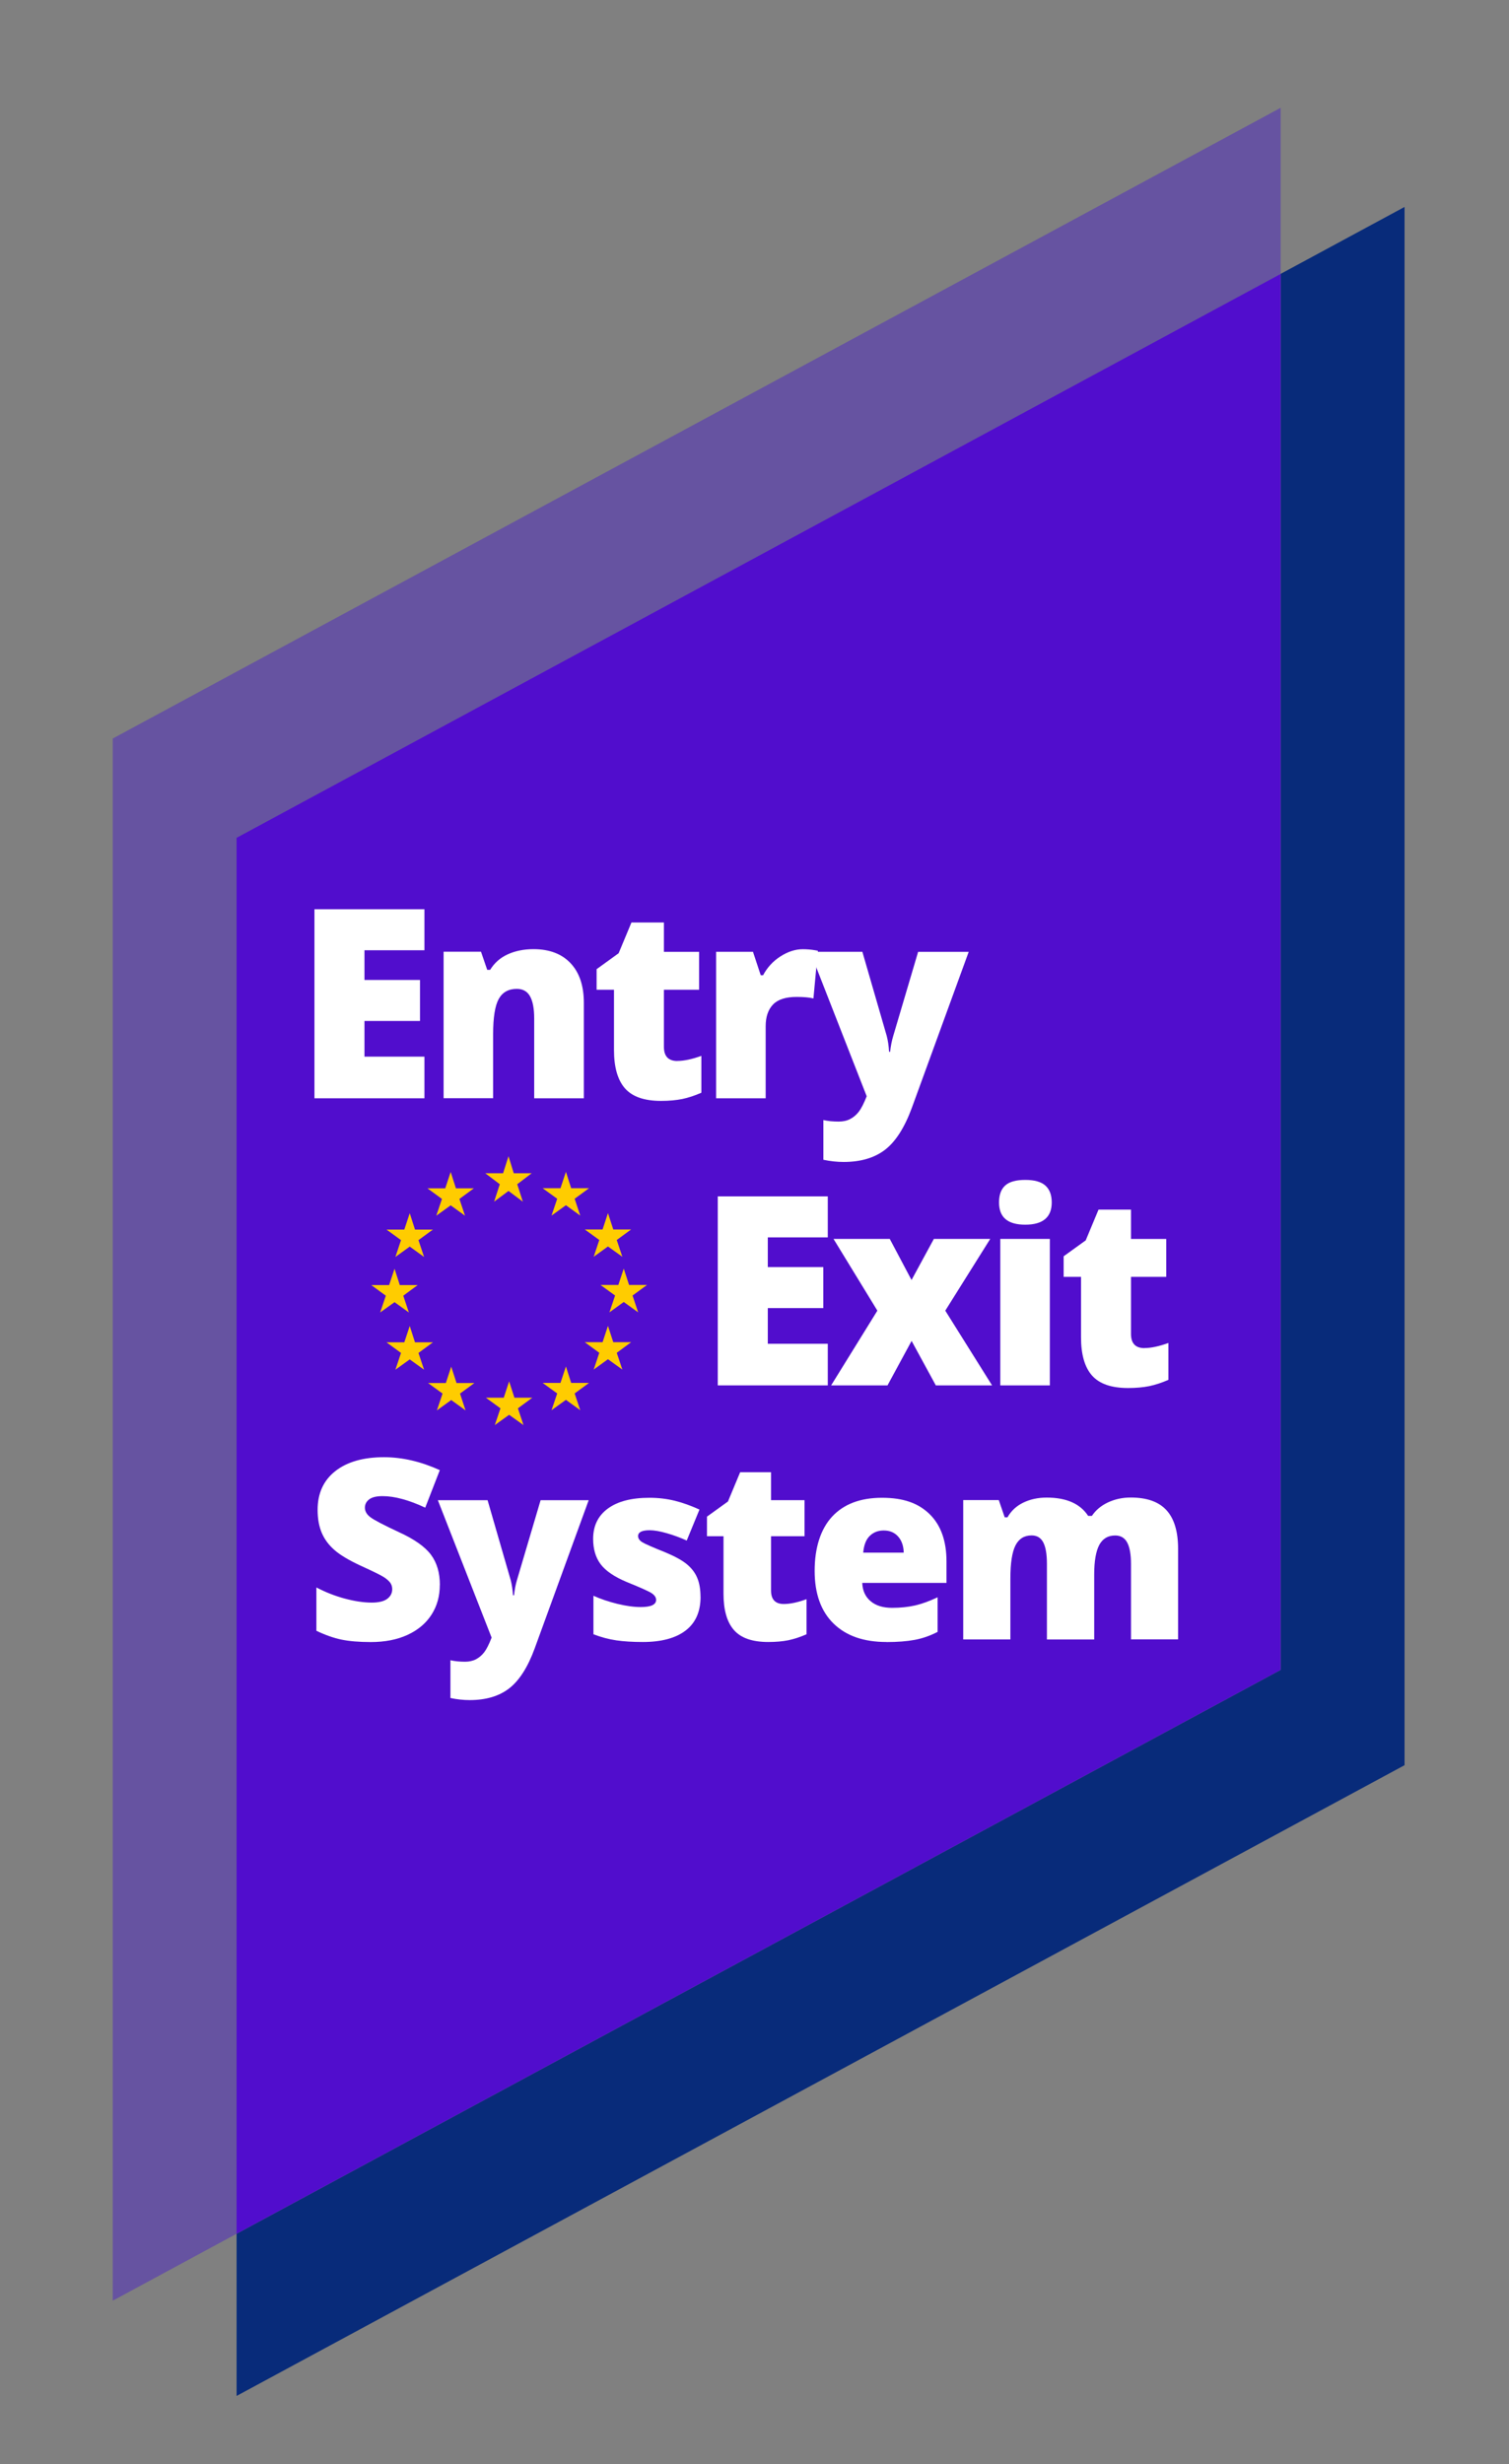
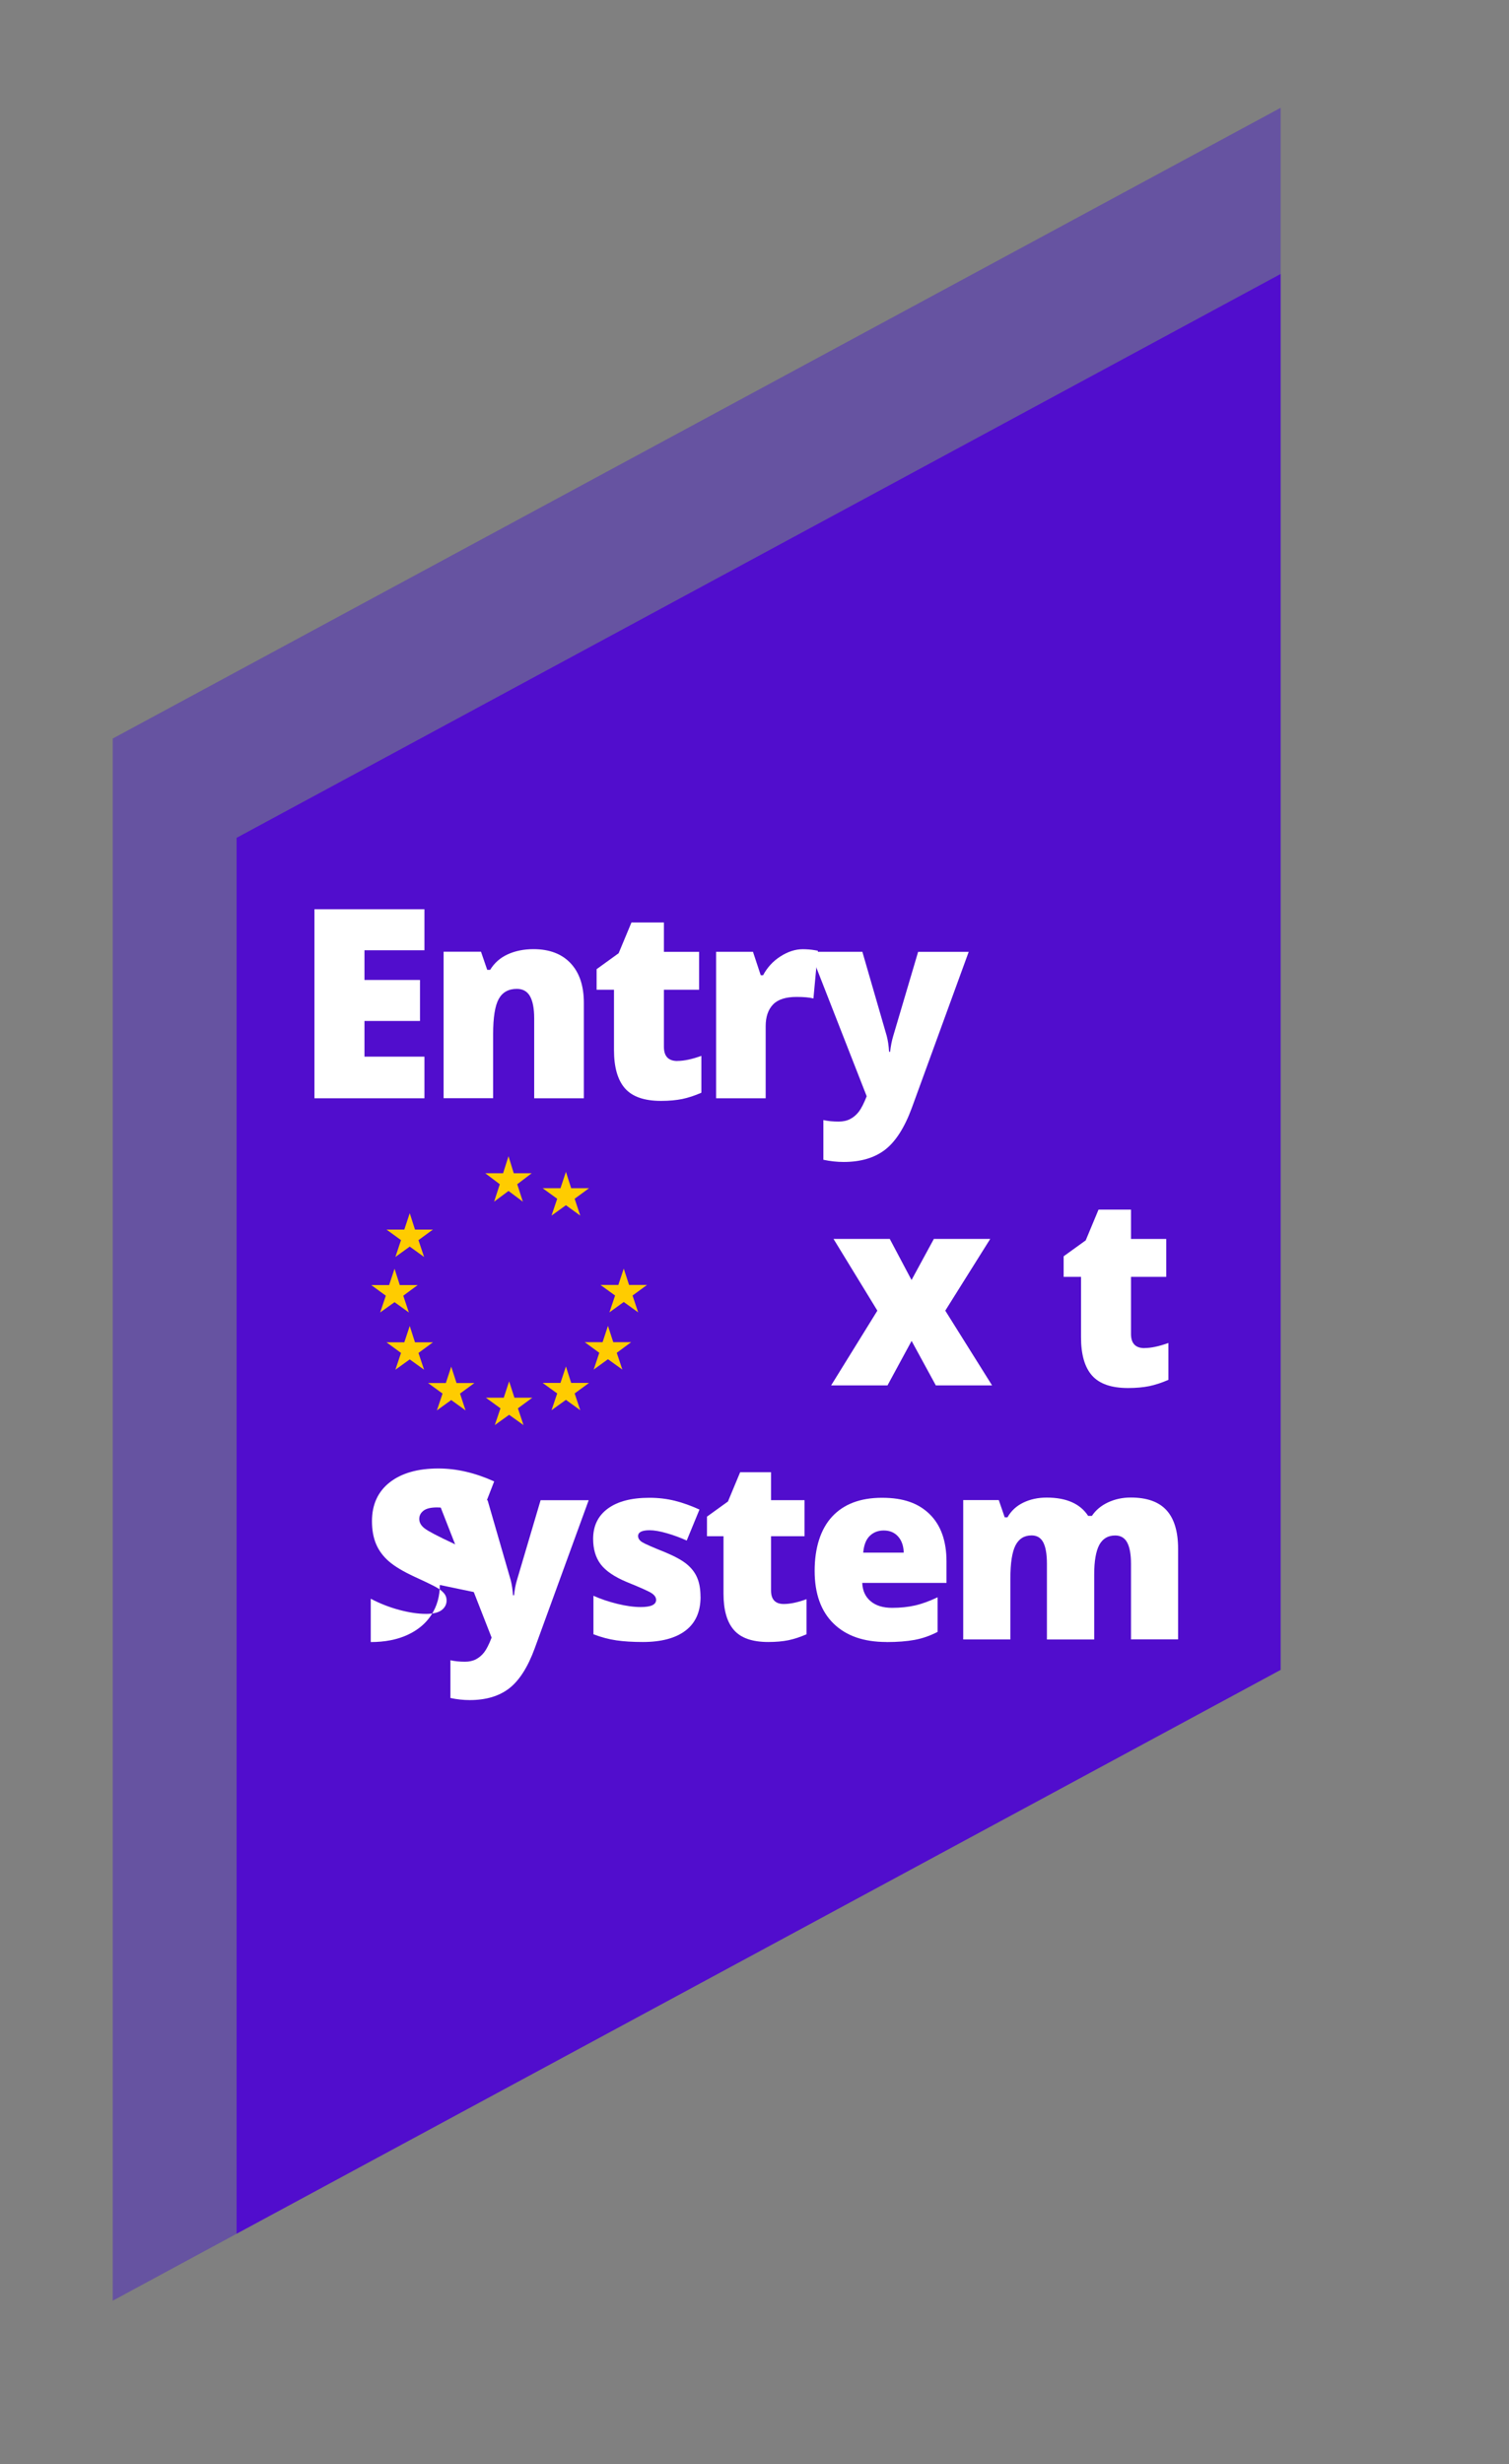
<svg xmlns="http://www.w3.org/2000/svg" id="Layer_1" data-name="Layer 1" viewBox="0 0 247.34 403.87">
  <rect x="0" y="0" width="247.34" height="403.87" fill="#808080" stroke="none" />
  <defs>
    <style>
      .cls-1 {
        fill: #fc0;
      }

      .cls-2 {
        fill: #510dcd;
      }

      .cls-3 {
        fill: #fff;
      }

      .cls-4 {
        fill: #082b7a;
      }

      .cls-5 {
        fill: #4d27c3;
        opacity: .5;
      }
    </style>
  </defs>
  <g>
-     <polygon class="cls-4" points="209.91 44.89 209.91 273.7 38.78 366.12 38.78 392.7 230.22 289.32 230.22 33.92 209.91 44.89" />
    <polygon class="cls-5" points="209.91 44.89 209.91 17.67 18.48 121.05 18.48 377.09 38.78 366.12 38.78 137.31 209.91 44.89" />
    <polygon class="cls-2" points="209.91 44.89 38.78 137.31 38.78 366.12 209.91 273.7 209.91 44.89" />
  </g>
  <g>
    <path class="cls-3" d="M69.57,180.01h-18.03v-30.98h18.03v6.72h-9.83v4.87h9.1v6.72h-9.1v5.85h9.83v6.82Z" />
    <path class="cls-3" d="M87.56,180.01v-13.1c0-1.6-.23-2.8-.68-3.61s-1.17-1.22-2.17-1.22c-1.37,0-2.36.56-2.97,1.67s-.91,3.03-.91,5.74v10.51h-8.12v-24.01h6.13l1.02,2.97h.48c.69-1.13,1.65-1.98,2.88-2.54,1.23-.56,2.63-.85,4.23-.85,2.6,0,4.63.77,6.08,2.31,1.45,1.54,2.17,3.71,2.17,6.51v15.62h-8.12Z" />
    <path class="cls-3" d="M111.03,173.89c1.09,0,2.4-.28,3.93-.83v6.04c-1.09.48-2.14.82-3.13,1.03-.99.2-2.15.31-3.48.31-2.73,0-4.69-.68-5.9-2.04-1.2-1.36-1.81-3.46-1.81-6.28v-9.9h-2.85v-3.37l3.61-2.61,2.1-5.04h5.32v4.81h5.77v6.21h-5.77v9.35c0,1.55.73,2.33,2.2,2.33Z" />
    <path class="cls-3" d="M131.58,155.58c.71,0,1.38.06,2.02.17l.46.08-.73,7.82c-.67-.17-1.59-.25-2.76-.25-1.77,0-3.06.41-3.86,1.24-.8.83-1.21,2.02-1.21,3.57v11.8h-8.12v-24.01h6.04l1.27,3.84h.39c.68-1.27,1.62-2.3,2.84-3.08s2.43-1.18,3.67-1.18Z" />
    <path class="cls-3" d="M132.79,156h8.56l3.99,13.78c.19.72.33,1.59.39,2.61h.17c.11-.98.28-1.83.5-2.56l4.09-13.82h8.29l-9.31,25.54c-1.19,3.25-2.66,5.55-4.39,6.89-1.74,1.34-4.01,2.01-6.8,2.01-1.08,0-2.19-.12-3.32-.36v-6.51c.73.17,1.57.25,2.51.25.72,0,1.35-.14,1.89-.42s1.01-.68,1.41-1.2c.4-.52.83-1.36,1.29-2.53l-9.26-23.67Z" />
  </g>
  <g>
-     <path class="cls-3" d="M72.09,259.78c0,1.83-.45,3.45-1.36,4.87s-2.22,2.52-3.93,3.31-3.72,1.18-6.03,1.18c-1.92,0-3.54-.14-4.84-.41-1.3-.28-2.66-.76-4.07-1.44v-7.1c1.49.78,3.04,1.39,4.64,1.82s3.08.66,4.43.66c1.16,0,2.01-.21,2.55-.62.54-.41.81-.94.81-1.58,0-.4-.11-.76-.33-1.06-.22-.3-.57-.61-1.05-.92-.48-.31-1.76-.94-3.84-1.89-1.88-.87-3.3-1.72-4.24-2.54-.94-.82-1.64-1.76-2.09-2.82-.45-1.06-.68-2.32-.68-3.77,0-2.71.97-4.83,2.9-6.35,1.94-1.52,4.6-2.28,7.98-2.28,2.99,0,6.04.71,9.15,2.12l-2.39,6.15c-2.7-1.26-5.03-1.89-6.99-1.89-1.01,0-1.75.18-2.21.54-.46.36-.69.81-.69,1.35,0,.58.29,1.1.88,1.55.59.46,2.18,1.29,4.77,2.5,2.49,1.14,4.22,2.37,5.19,3.68.97,1.31,1.45,2.96,1.45,4.95Z" />
+     <path class="cls-3" d="M72.09,259.78c0,1.83-.45,3.45-1.36,4.87s-2.22,2.52-3.93,3.31-3.72,1.18-6.03,1.18v-7.1c1.49.78,3.04,1.39,4.64,1.82s3.08.66,4.43.66c1.16,0,2.01-.21,2.55-.62.54-.41.81-.94.81-1.58,0-.4-.11-.76-.33-1.06-.22-.3-.57-.61-1.05-.92-.48-.31-1.76-.94-3.84-1.89-1.88-.87-3.3-1.72-4.24-2.54-.94-.82-1.64-1.76-2.09-2.82-.45-1.06-.68-2.32-.68-3.77,0-2.71.97-4.83,2.9-6.35,1.94-1.52,4.6-2.28,7.98-2.28,2.99,0,6.04.71,9.15,2.12l-2.39,6.15c-2.7-1.26-5.03-1.89-6.99-1.89-1.01,0-1.75.18-2.21.54-.46.36-.69.81-.69,1.35,0,.58.29,1.1.88,1.55.59.46,2.18,1.29,4.77,2.5,2.49,1.14,4.22,2.37,5.19,3.68.97,1.31,1.45,2.96,1.45,4.95Z" />
    <path class="cls-3" d="M71.78,245.89h8.14l3.79,13.1c.18.69.31,1.51.38,2.48h.16c.11-.93.26-1.74.47-2.44l3.89-13.14h7.88l-8.85,24.29c-1.13,3.09-2.53,5.27-4.18,6.55-1.65,1.28-3.81,1.92-6.47,1.92-1.03,0-2.08-.11-3.16-.34v-6.19c.7.16,1.5.24,2.39.24.68,0,1.28-.13,1.8-.4.51-.27.96-.65,1.34-1.14.38-.49.79-1.29,1.22-2.41l-8.81-22.52Z" />
    <path class="cls-3" d="M114.83,261.71c0,2.45-.82,4.29-2.45,5.54s-3.98,1.88-7.03,1.88c-1.66,0-3.1-.09-4.33-.27-1.23-.18-2.48-.51-3.75-1v-6.31c1.2.54,2.51.98,3.94,1.33s2.7.52,3.82.52c1.67,0,2.51-.39,2.51-1.17,0-.4-.23-.76-.7-1.08-.47-.32-1.83-.93-4.08-1.84-2.06-.86-3.49-1.84-4.31-2.93s-1.23-2.48-1.23-4.16c0-2.12.8-3.78,2.41-4.96,1.61-1.18,3.88-1.77,6.82-1.77,1.48,0,2.86.17,4.16.49s2.64.81,4.04,1.44l-2.09,5.08c-1.03-.47-2.11-.87-3.26-1.2-1.15-.33-2.08-.49-2.81-.49-1.26,0-1.9.32-1.9.95,0,.39.22.72.66,1,.44.28,1.72.84,3.82,1.68,1.57.66,2.74,1.3,3.51,1.94s1.34,1.37,1.7,2.23c.36.85.54,1.89.54,3.12Z" />
    <path class="cls-3" d="M128.47,262.9c1.04,0,2.29-.26,3.73-.79v5.75c-1.04.46-2.03.78-2.97.98-.94.19-2.04.29-3.31.29-2.6,0-4.47-.65-5.61-1.95-1.15-1.3-1.72-3.29-1.72-5.98v-9.41h-2.71v-3.21l3.44-2.48,2-4.8h5.06v4.58h5.49v5.91h-5.49v8.89c0,1.48.7,2.22,2.09,2.22Z" />
    <path class="cls-3" d="M145.3,269.13c-3.73,0-6.62-1.01-8.68-3.03-2.06-2.02-3.09-4.9-3.09-8.64s.96-6.82,2.86-8.88c1.91-2.06,4.64-3.09,8.18-3.09s5.98.9,7.81,2.69,2.76,4.38,2.76,7.75v3.51h-13.81c.05,1.28.51,2.28,1.37,3,.86.73,2.04,1.09,3.53,1.09,1.36,0,2.61-.13,3.75-.39,1.14-.26,2.37-.71,3.7-1.34v5.67c-1.21.63-2.46,1.07-3.75,1.31-1.29.24-2.83.36-4.62.36ZM144.85,250.85c-.91,0-1.67.29-2.28.88-.61.58-.97,1.5-1.08,2.75h6.64c-.03-1.1-.33-1.98-.92-2.64-.59-.66-1.37-.99-2.36-.99Z" />
    <path class="cls-3" d="M185.38,268.73v-12.42c0-1.55-.21-2.71-.62-3.48-.41-.77-1.07-1.16-1.97-1.16-1.19,0-2.05.52-2.61,1.55-.55,1.04-.83,2.65-.83,4.86v10.64h-7.75v-12.42c0-1.55-.2-2.71-.59-3.48-.4-.77-1.03-1.16-1.92-1.16-1.21,0-2.09.55-2.65,1.65-.55,1.1-.83,2.9-.83,5.4v10h-7.73v-22.84h5.83l.97,2.82h.46c.59-1.05,1.45-1.85,2.58-2.4,1.13-.55,2.41-.83,3.84-.83,3.23,0,5.49,1,6.8,3h.61c.63-.94,1.51-1.68,2.64-2.21,1.13-.53,2.37-.8,3.72-.8,2.65,0,4.6.69,5.87,2.08,1.26,1.38,1.9,3.49,1.9,6.31v14.86h-7.73Z" />
  </g>
  <g>
-     <path class="cls-3" d="M135.68,227.07h-18.03v-30.98h18.03v6.72h-9.83v4.87h9.1v6.72h-9.1v5.85h9.83v6.82Z" />
    <path class="cls-3" d="M143.81,214.82l-7.19-11.76h9.22l3.57,6.74,3.66-6.74h9.24l-7.37,11.76,7.67,12.25h-9.22l-3.97-7.29-3.95,7.29h-9.24l7.58-12.25Z" />
-     <path class="cls-3" d="M163.75,197.08c0-1.24.34-2.17,1.02-2.78.68-.61,1.77-.91,3.28-.91s2.61.31,3.3.93c.69.62,1.04,1.54,1.04,2.76,0,2.43-1.45,3.65-4.34,3.65s-4.3-1.21-4.3-3.65ZM172.08,227.07h-8.12v-24.01h8.12v24.01Z" />
    <path class="cls-3" d="M187.58,220.95c1.09,0,2.4-.28,3.93-.83v6.04c-1.09.48-2.14.82-3.13,1.03-.99.2-2.15.31-3.48.31-2.73,0-4.69-.68-5.9-2.04-1.21-1.36-1.81-3.46-1.81-6.28v-9.9h-2.85v-3.37l3.62-2.61,2.1-5.04h5.32v4.81h5.78v6.21h-5.78v9.35c0,1.55.73,2.33,2.2,2.33Z" />
  </g>
  <g>
    <polygon class="cls-1" points="84.21 192.3 87.15 192.3 84.78 194.1 85.7 196.96 83.35 195.2 80.99 196.96 81.92 194.1 79.54 192.3 82.46 192.3 83.35 189.51 84.21 192.3" />
    <polygon class="cls-1" points="84.32 229.09 87.25 229.09 84.89 230.83 85.81 233.58 83.45 231.89 81.1 233.58 82.03 230.83 79.64 229.09 82.57 229.09 83.45 226.41 84.32 229.09" />
    <polygon class="cls-1" points="93.62 226.66 96.55 226.66 94.19 228.39 95.11 231.14 92.76 229.44 90.4 231.14 91.33 228.39 88.94 226.66 91.87 226.66 92.76 223.97 93.62 226.66" />
    <polygon class="cls-1" points="93.62 194.75 96.55 194.75 94.19 196.48 95.11 199.24 92.76 197.54 90.4 199.24 91.33 196.48 88.94 194.75 91.87 194.75 92.76 192.07 93.62 194.75" />
-     <polygon class="cls-1" points="100.52 201.51 103.45 201.51 101.09 203.24 102.01 205.99 99.65 204.3 97.31 205.99 98.23 203.24 95.85 201.51 98.77 201.51 99.65 198.83 100.52 201.51" />
    <polygon class="cls-1" points="100.52 219.99 103.45 219.99 101.09 221.73 102.01 224.48 99.65 222.78 97.31 224.48 98.23 221.73 95.85 219.99 98.77 219.99 99.65 217.31 100.52 219.99" />
    <polygon class="cls-1" points="103.11 210.61 106.05 210.61 103.68 212.34 104.6 215.1 102.24 213.4 99.89 215.1 100.82 212.34 98.43 210.61 101.35 210.61 102.24 207.93 103.11 210.61" />
-     <polygon class="cls-1" points="74.73 194.77 77.67 194.77 75.3 196.51 76.22 199.26 73.87 197.56 71.51 199.26 72.44 196.51 70.06 194.77 72.98 194.77 73.87 192.09 74.73 194.77" />
    <polygon class="cls-1" points="68.02 201.53 70.96 201.53 68.59 203.26 69.51 206.02 67.16 204.32 64.81 206.02 65.73 203.26 63.35 201.53 66.27 201.53 67.16 198.85 68.02 201.53" />
    <polygon class="cls-1" points="65.53 210.63 68.46 210.63 66.1 212.37 67.02 215.12 64.67 213.43 62.31 215.12 63.24 212.37 60.86 210.63 63.78 210.63 64.67 207.95 65.53 210.63" />
    <polygon class="cls-1" points="68.02 220.01 70.96 220.01 68.59 221.75 69.51 224.5 67.16 222.81 64.81 224.5 65.73 221.75 63.35 220.01 66.27 220.01 67.16 217.33 68.02 220.01" />
    <polygon class="cls-1" points="74.83 226.68 77.76 226.68 75.4 228.41 76.31 231.17 73.96 229.47 71.61 231.17 72.54 228.41 70.16 226.68 73.08 226.68 73.96 224 74.83 226.68" />
  </g>
</svg>